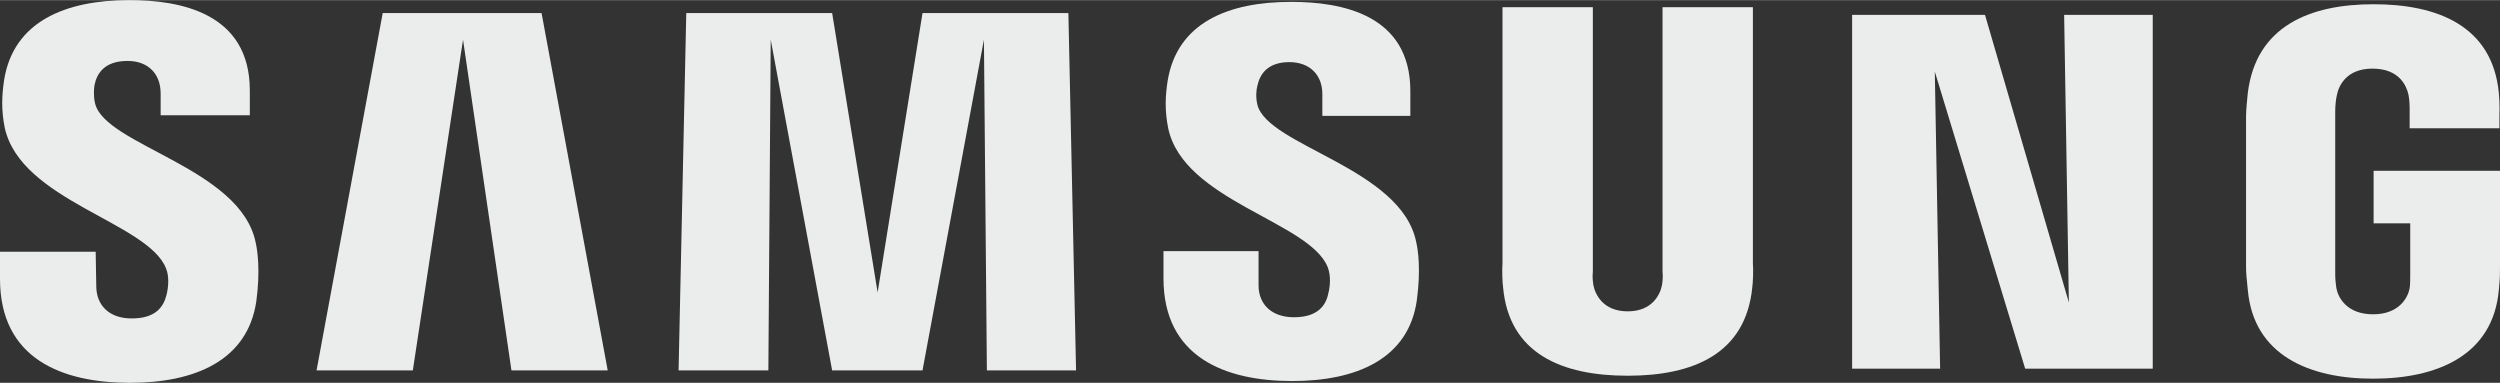
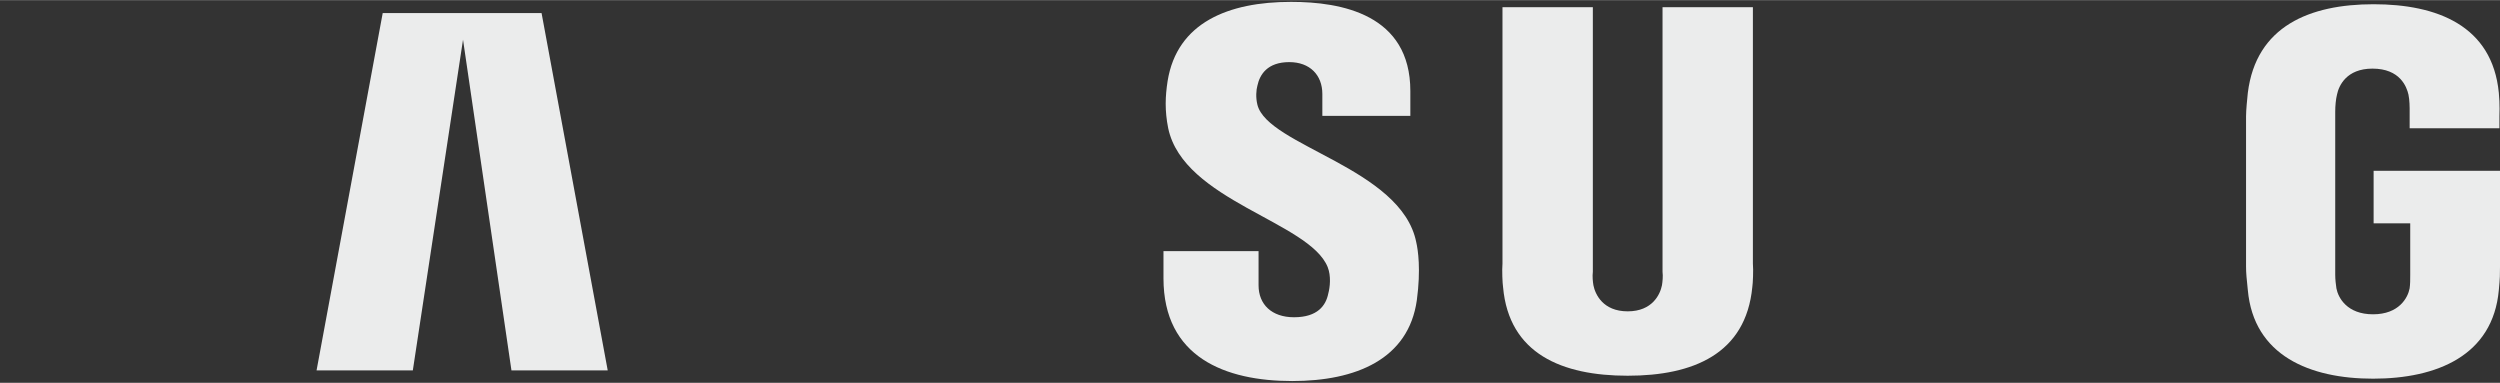
<svg xmlns="http://www.w3.org/2000/svg" xml:space="preserve" width="42.333mm" height="6.484mm" version="1.1" style="shape-rendering:geometricPrecision; text-rendering:geometricPrecision; image-rendering:optimizeQuality; fill-rule:evenodd; clip-rule:evenodd" viewBox="0 0 4233 648">
  <rect x="0" y="0" width="4233" height="648" fill="#333333" stroke="none" />
  <defs>
    <style type="text/css">  .fil0 {fill:#EBECEC}  </style>
  </defs>
  <g id="Warstwa_x0020_1">
    <g id="_2054114811840">
      <path class="fil0" d="M4019 289c0,0 0,0 0,0 0,0 0,89 0,89 0,0 62,0 62,0 0,0 0,87 0,87 0,8 0,16 -1,23 -3,16 -18,44 -62,44 -44,0 -59,-28 -62,-44 -1,-7 -2,-15 -2,-23 0,0 0,-276 0,-276 0,-10 1,-21 3,-29 3,-15 16,-44 60,-44 47,0 58,31 61,44 2,9 2,23 2,23 0,0 0,34 0,34 0,0 152,0 152,0 0,0 0,-20 0,-20 0,0 1,-21 -1,-40 -11,-114 -105,-150 -212,-150 -108,0 -199,37 -213,150 -1,10 -3,29 -3,40 0,0 0,254 0,254 0,12 1,20 3,40 10,111 105,150 212,150 108,0 203,-39 213,-150 2,-20 2,-28 2,-40 0,0 0,-162 0,-162 0,0 -214,0 -214,0z" />
      <path class="fil0" d="M2968 12c0,0 0,0 0,0 0,0 -153,0 -153,0 0,0 0,448 0,448 1,8 0,17 -1,23 -3,15 -16,44 -58,44 -42,0 -55,-29 -58,-44 -1,-6 -2,-15 -1,-23 0,0 0,-448 0,-448 0,0 -153,0 -153,0 0,0 0,434 0,434 -1,11 0,34 1,40 10,113 100,150 211,150 111,0 200,-37 211,-150 1,-6 2,-29 1,-40 0,0 0,-434 0,-434z" />
-       <path class="fil0" d="M1562 22c0,0 0,0 0,0 0,0 -76,473 -76,473 0,0 -77,-473 -77,-473 0,0 -247,0 -247,0 0,0 -13,605 -13,605 0,0 152,0 152,0 0,0 4,-560 4,-560 0,0 104,560 104,560 0,0 153,0 153,0 0,0 104,-560 104,-560 0,0 5,560 5,560 0,0 151,0 151,0 0,0 -13,-605 -13,-605 0,0 -247,0 -247,0z" />
+       <path class="fil0" d="M1562 22z" />
      <path class="fil0" d="M648 22c0,0 0,0 0,0 0,0 -112,605 -112,605 0,0 163,0 163,0 0,0 85,-560 85,-560 0,0 82,560 82,560 0,0 163,0 163,0 0,0 -112,-605 -112,-605 0,0 -269,0 -269,0z" />
-       <path class="fil0" d="M3503 512c0,0 0,0 0,0 0,0 -142,-487 -142,-487 0,0 -225,0 -225,0 0,0 0,599 0,599 0,0 149,0 149,0 0,0 -9,-503 -9,-503 0,0 153,503 153,503 0,0 216,0 216,0 0,0 0,-599 0,-599 0,0 -150,0 -150,0 0,0 8,487 8,487z" />
      <path class="fil0" d="M2129 177c0,0 0,0 0,0 -3,-12 -2,-25 0,-32 4,-19 17,-40 54,-40 35,0 56,22 56,54 0,11 0,37 0,37 0,0 149,0 149,0 0,0 0,-42 0,-42 0,-130 -117,-151 -202,-151 -106,0 -193,35 -209,134 -4,26 -5,50 1,80 26,123 239,158 270,235 6,15 4,34 1,45 -4,20 -18,40 -58,40 -38,0 -60,-22 -60,-54 0,0 0,-58 0,-58 0,0 -161,0 -161,0 0,0 0,46 0,46 0,134 105,174 218,174 108,0 197,-37 211,-137 7,-52 2,-85 -1,-98 -25,-126 -252,-163 -269,-233z" />
-       <path class="fil0" d="M161 175c-3,-12 -2,-25 -1,-31 4,-20 17,-41 56,-41 35,0 56,22 56,55 0,11 0,37 0,37 0,0 151,0 151,0 0,0 0,-42 0,-42 0,-132 -119,-153 -204,-153 -108,0 -196,36 -212,135 -4,27 -5,51 1,81 27,124 242,160 273,238 6,14 4,33 1,45 -5,20 -18,40 -59,40 -38,0 -60,-22 -60,-55 0,0 -1,-58 -1,-58 0,0 -162,0 -162,0 0,0 0,46 0,46 0,136 106,176 220,176 109,0 199,-37 214,-138 7,-52 2,-86 -1,-99 -25,-127 -255,-165 -272,-236z" />
    </g>
  </g>
</svg>